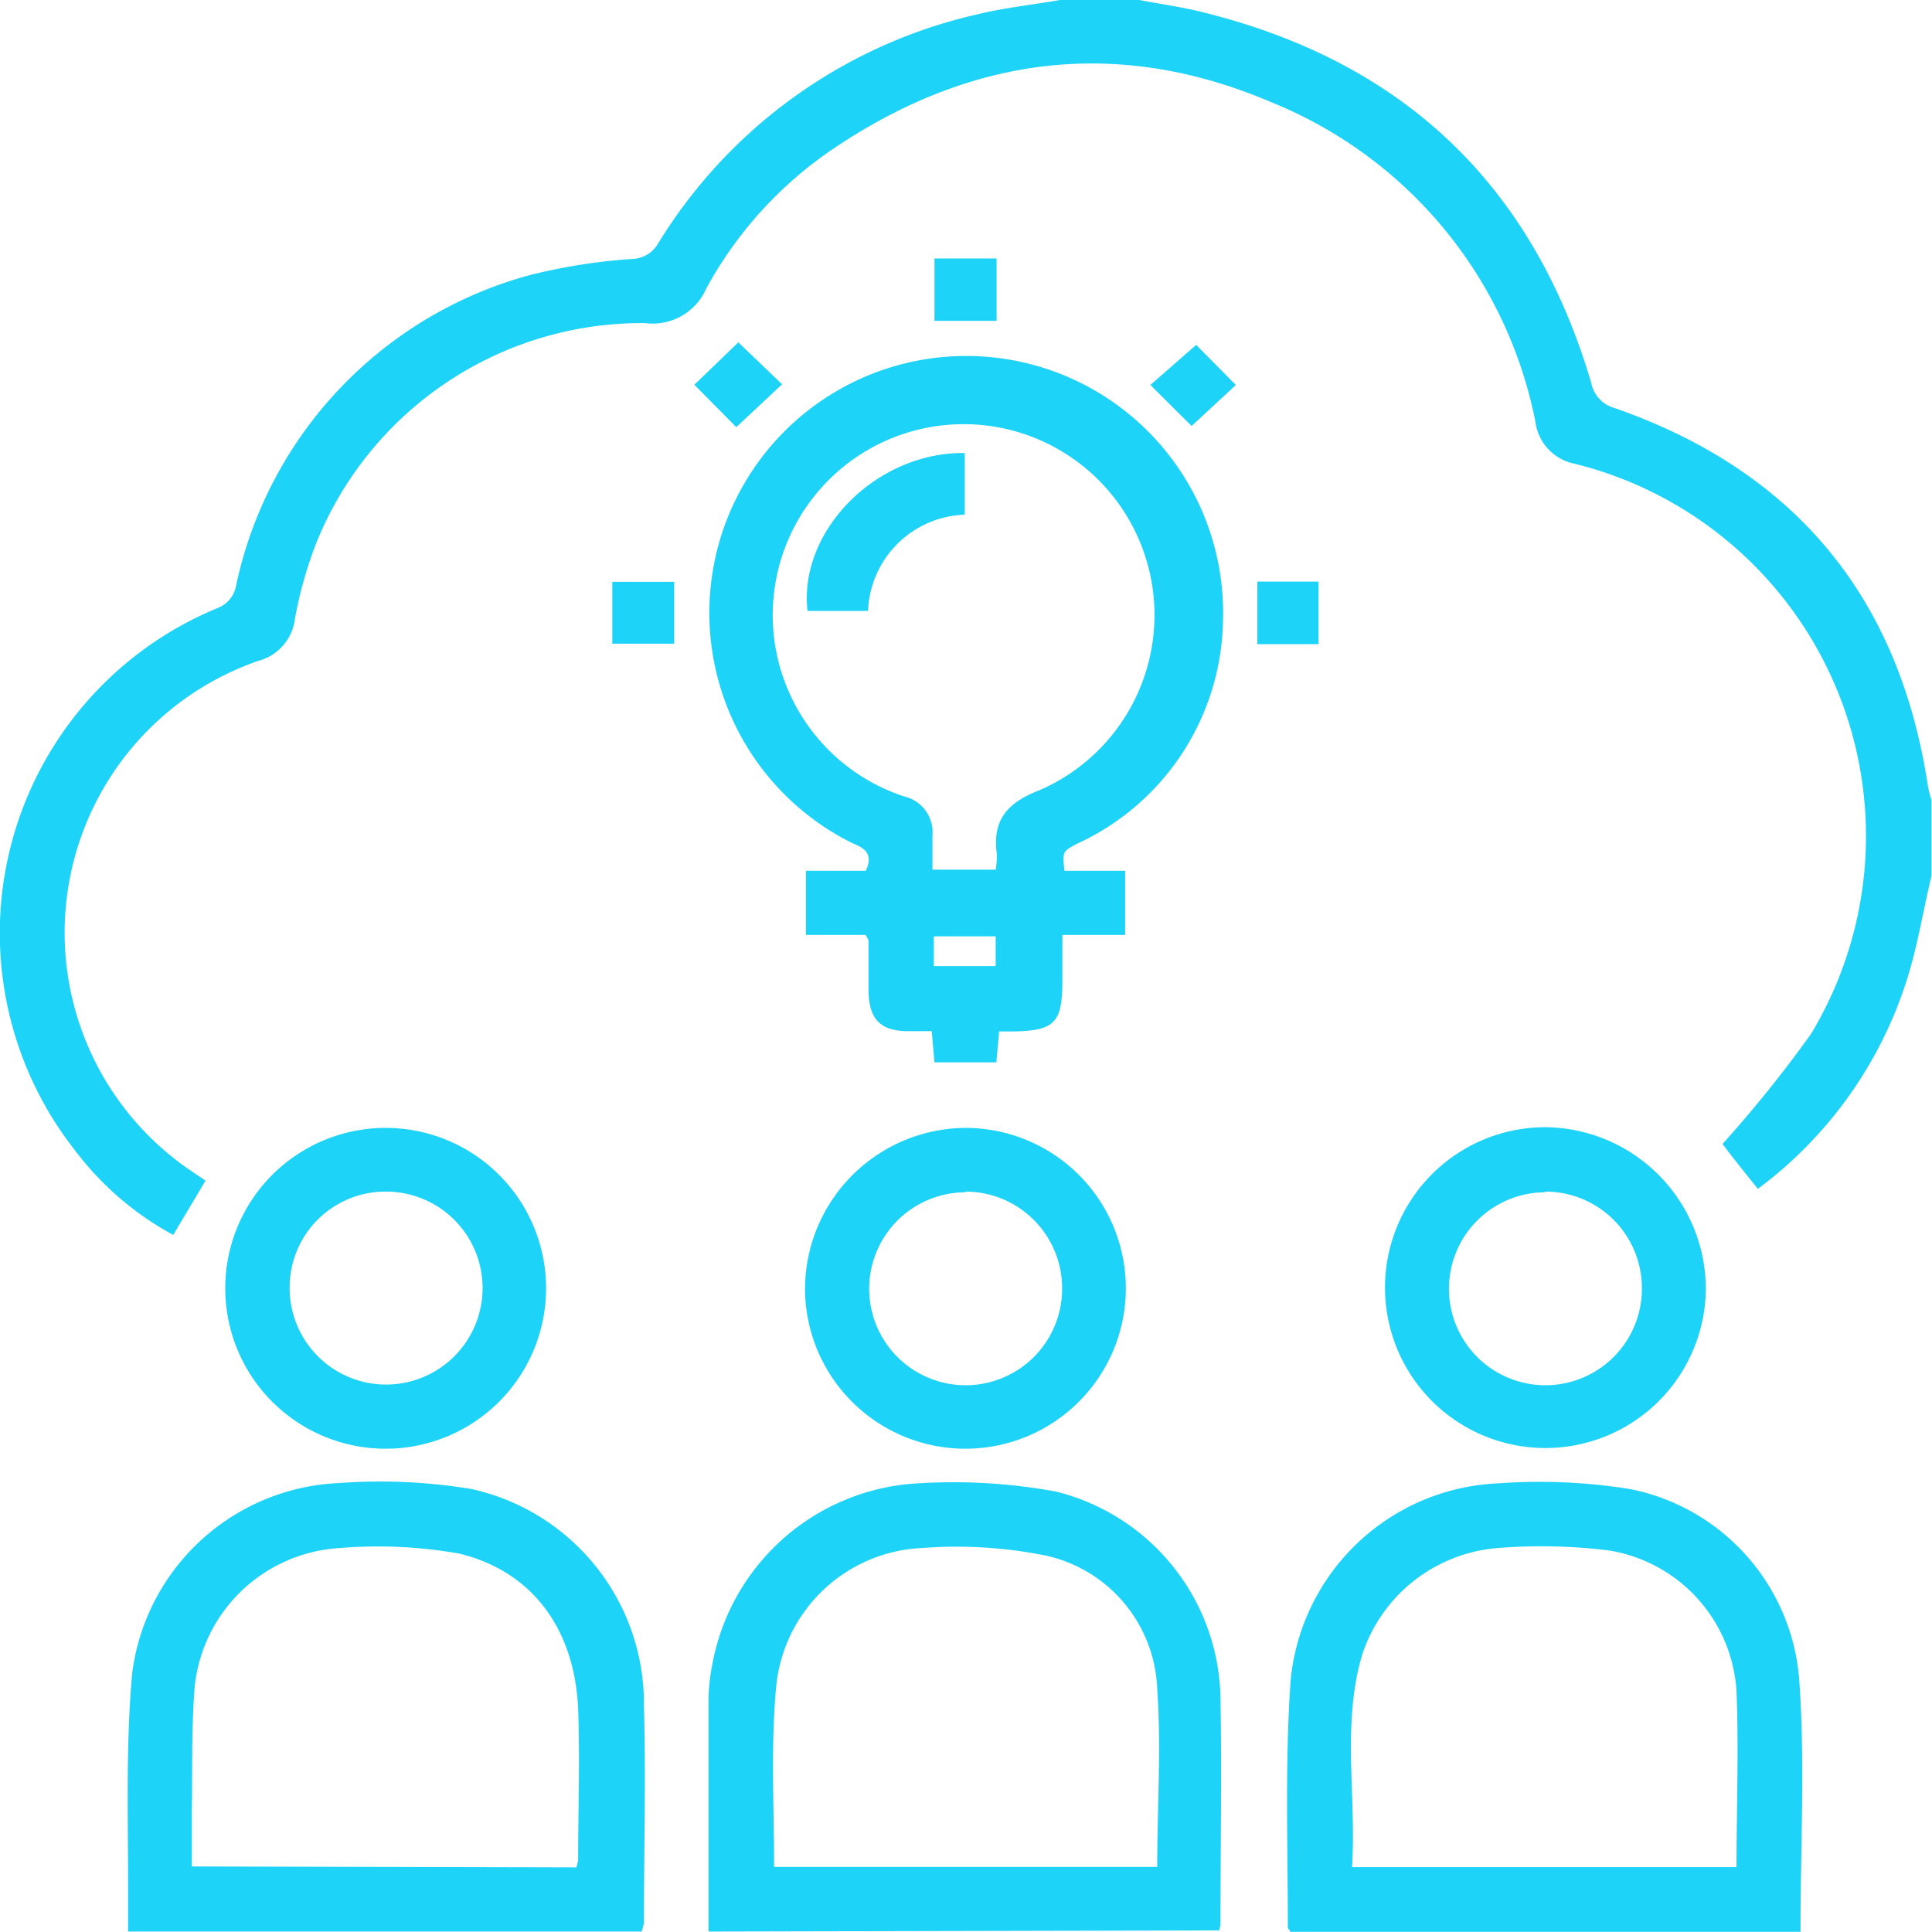
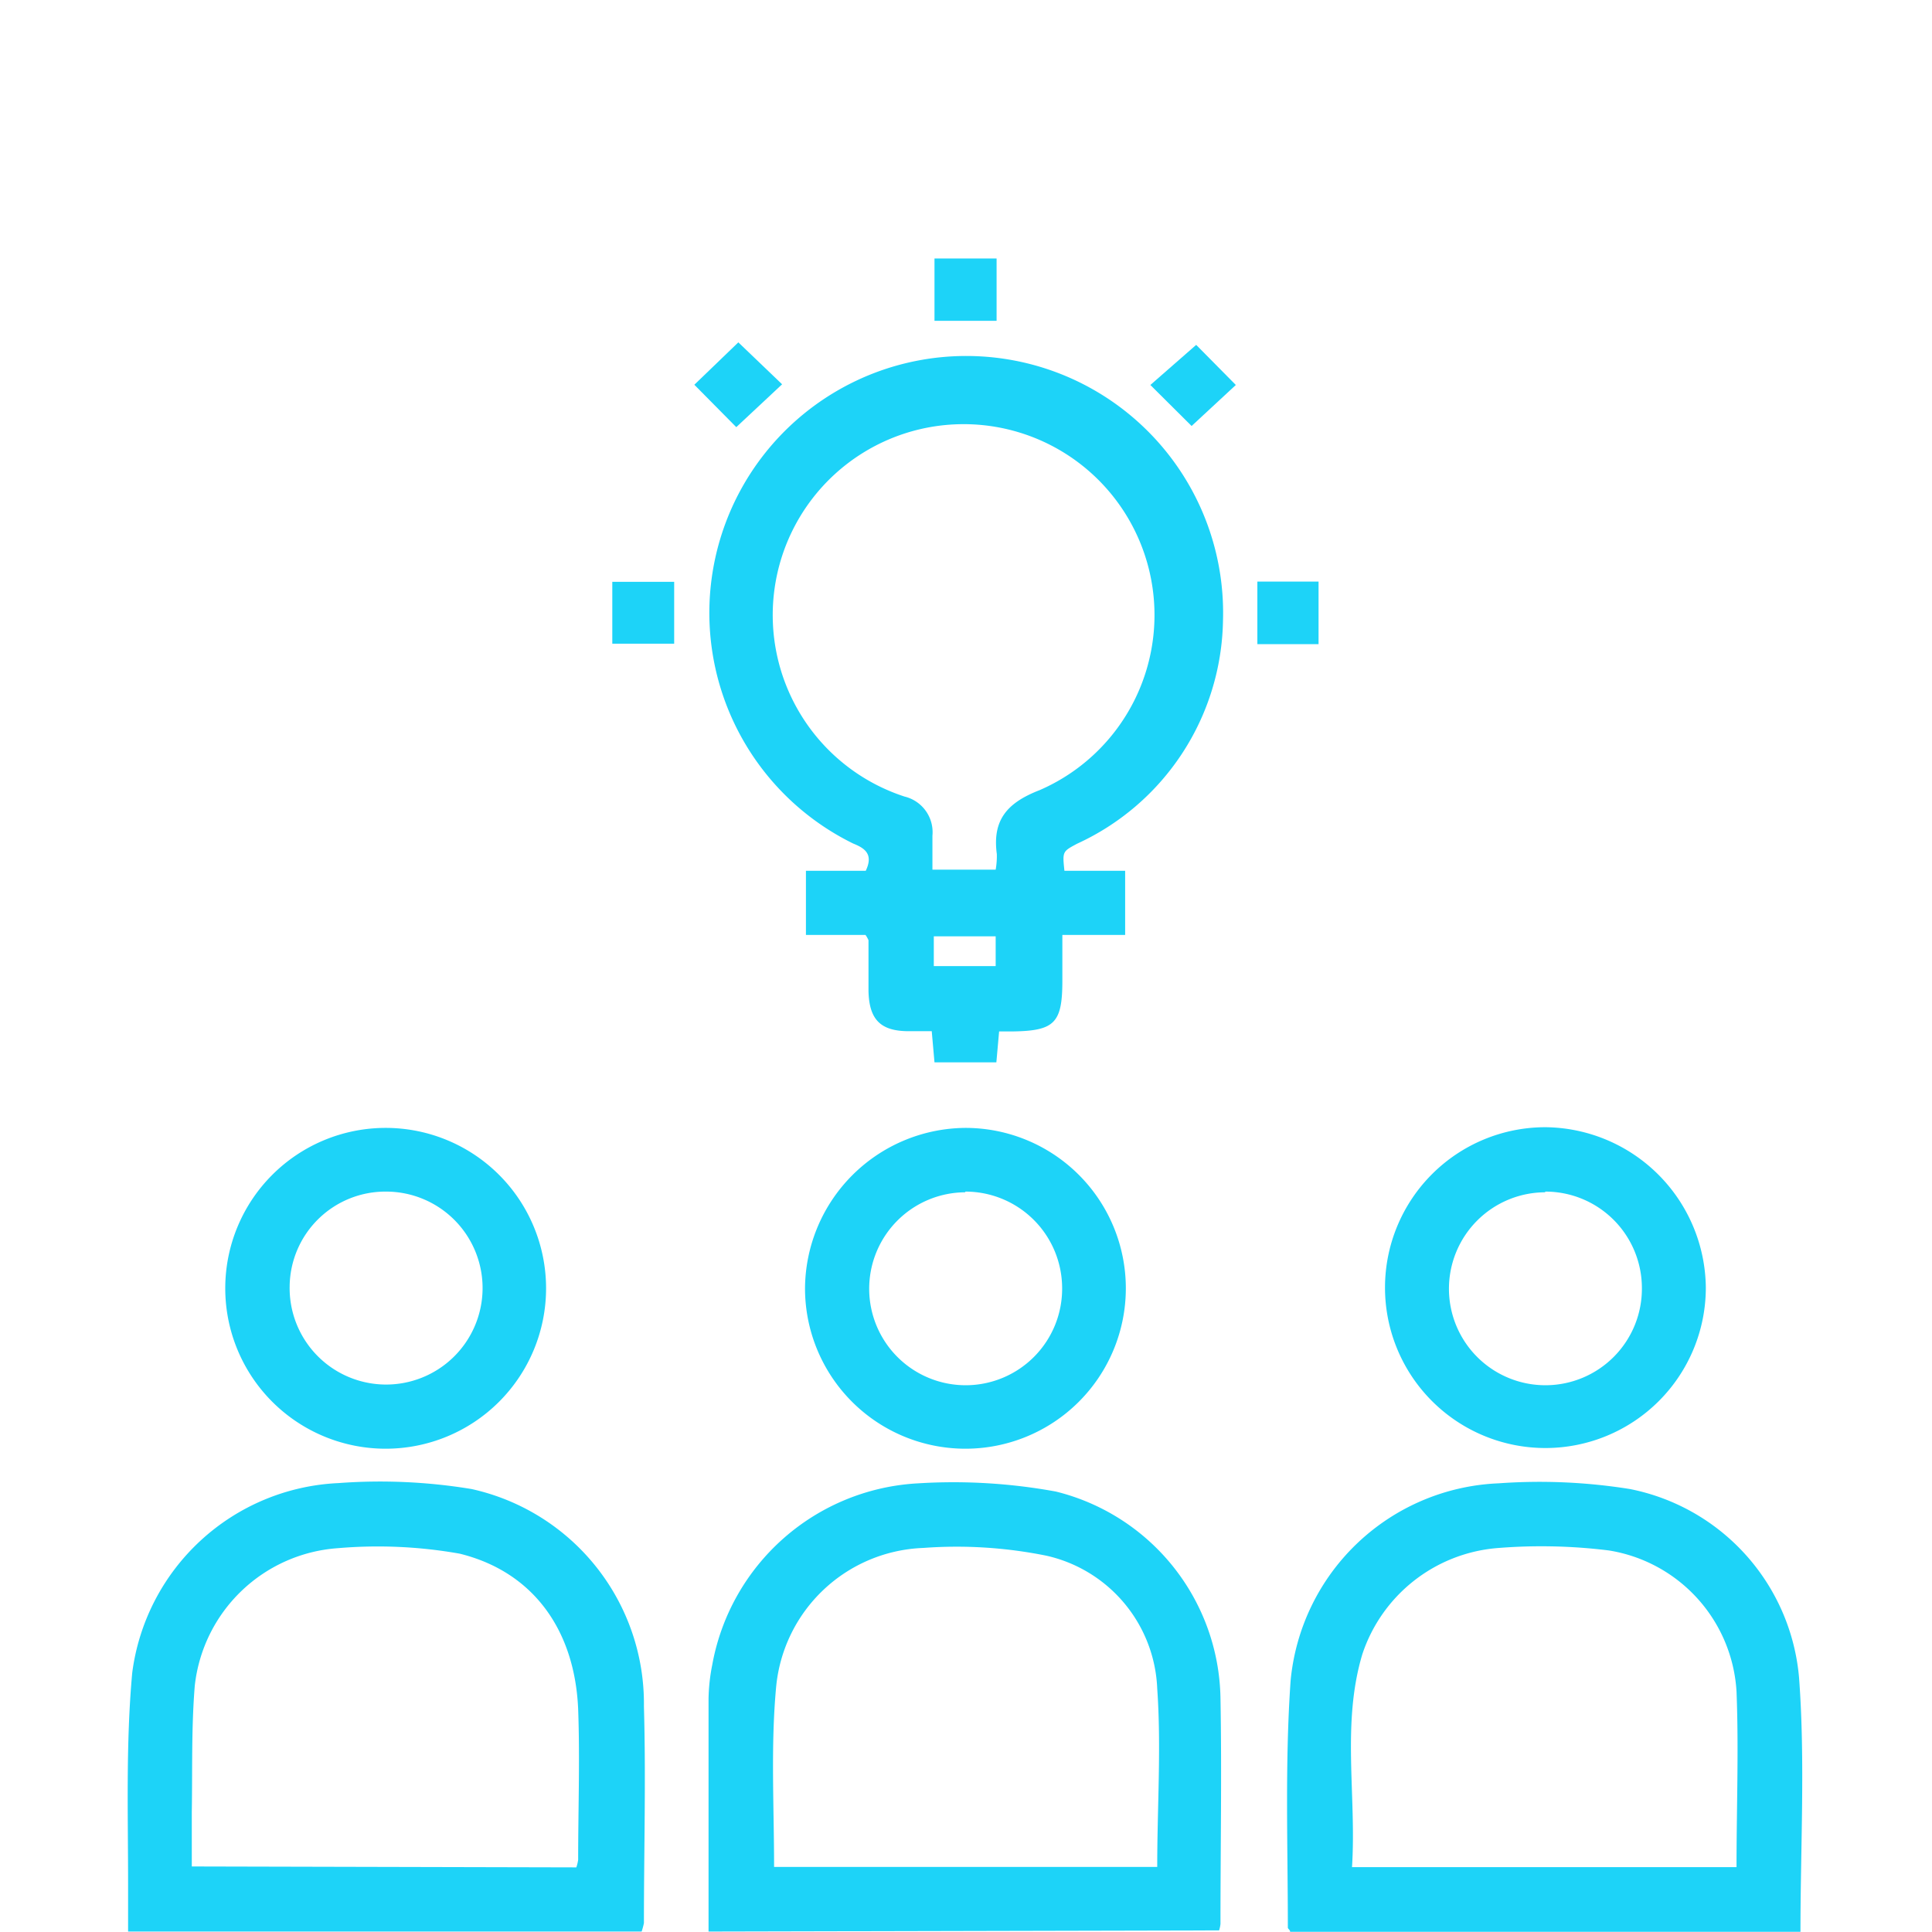
<svg xmlns="http://www.w3.org/2000/svg" viewBox="0 0 84.31 84.3">
  <defs>
    <style>.cls-1{fill:#1dd3f8;}</style>
  </defs>
  <title>conceptualizing</title>
  <g id="Layer_2" data-name="Layer 2">
    <g id="Layer_1-2" data-name="Layer 1">
-       <path class="cls-1" d="M49.72,0c.88.17,1.76.29,2.63.5C61.15,2.63,66.87,8,69.44,16.71a1.42,1.42,0,0,0,1,1.09q11.81,4.11,13.69,16.49a4.85,4.85,0,0,0,.16.63v3.29c-.39,1.62-.64,3.29-1.18,4.86a18.2,18.2,0,0,1-6.4,8.81l-.84-1.05c-.29-.37-.57-.73-.7-.91a55.2,55.2,0,0,0,3.86-4.8A16.74,16.74,0,0,0,68.73,20.24,2.15,2.15,0,0,1,67,18.39,19,19,0,0,0,55.5,4.47c-6.63-2.84-13-2.07-19,1.93a17.39,17.39,0,0,0-5.68,6.19,2.55,2.55,0,0,1-2.67,1.51A15.32,15.32,0,0,0,13.8,23.7,18.08,18.08,0,0,0,12.87,27a2.16,2.16,0,0,1-1.6,1.84A12.55,12.55,0,0,0,8.33,51.09l.64.43L7.56,53.89a13.26,13.26,0,0,1-4.28-3.68A15.34,15.34,0,0,1,9.53,26.52a1.29,1.29,0,0,0,.78-1A17.89,17.89,0,0,1,23.14,12a25.32,25.32,0,0,1,4.45-.7,1.34,1.34,0,0,0,1.12-.66A22.06,22.06,0,0,1,42.63.63C43.82.34,45.05.21,46.26,0Z" />
      <path class="cls-1" d="M46.45,38H49.1v2.8H46.36v2c0,1.84-.34,2.18-2.14,2.21l-.62,0-.12,1.35h-2.7L40.66,45h-1c-1.23,0-1.73-.5-1.76-1.75,0-.74,0-1.48,0-2.22a1.26,1.26,0,0,0-.13-.23h-2.6V38h2.61c.36-.75-.08-1-.55-1.19a11.21,11.21,0,1,1,16.14-9.73A10.91,10.91,0,0,1,47,36.82C46.37,37.16,46.36,37.15,46.45,38Zm-3-.05a3.4,3.4,0,0,0,.05-.68c-.2-1.49.45-2.24,1.87-2.79a8.33,8.33,0,1,0-5.9.28,1.6,1.6,0,0,1,1.22,1.71c0,.48,0,1,0,1.48Zm-2.7,2.91v1.3h2.7v-1.3Z" />
      <path class="cls-1" d="M78.57,84.3H56.3c0-.08-.1-.13-.1-.18,0-3.59-.13-7.19.12-10.77a9.51,9.51,0,0,1,9.08-8.62,24.93,24.93,0,0,1,5.73.25,9.2,9.2,0,0,1,7.38,8.25C78.78,76.88,78.57,80.56,78.57,84.3ZM59,81.48H75.78c0-2.58.1-5.13,0-7.66a6.63,6.63,0,0,0-5.57-6.16,23.77,23.77,0,0,0-4.92-.1,6.79,6.79,0,0,0-5.84,4.63C58.54,75.23,59.2,78.34,59,81.48Z" />
      <path class="cls-1" d="M28,84.29H5.59c0-.69,0-1.34,0-2,0-3.1-.1-6.22.18-9.29a9.51,9.51,0,0,1,9-8.28,24.5,24.5,0,0,1,5.81.26,9.59,9.59,0,0,1,7.52,9.48c.09,3.15,0,6.31,0,9.46A3.06,3.06,0,0,1,28,84.29Zm-2.85-2.8a1.73,1.73,0,0,0,.08-.33c0-2.2.08-4.39,0-6.58-.15-3.49-2-6-5.17-6.78a20.44,20.44,0,0,0-5.31-.24,6.76,6.76,0,0,0-6.25,6c-.15,1.83-.1,3.67-.13,5.5,0,.79,0,1.57,0,2.39Z" />
      <path class="cls-1" d="M30.92,84.29c0-3.42,0-6.79,0-10.16a8.16,8.16,0,0,1,.16-1.47,9.65,9.65,0,0,1,9-7.93,24.8,24.8,0,0,1,6,.36,9.45,9.45,0,0,1,7.18,9c.06,3.29,0,6.58,0,9.87a1.42,1.42,0,0,1-.06.28Zm2.86-2.82H50.5c0-2.63.18-5.22,0-7.78a6.2,6.2,0,0,0-4.83-5.8,19.7,19.7,0,0,0-5.38-.34,6.7,6.7,0,0,0-6.42,6.06C33.63,76.2,33.78,78.81,33.78,81.47Z" />
      <path class="cls-1" d="M16.83,49.22a7,7,0,1,1-7,7A7,7,0,0,1,16.83,49.22ZM16.88,52a4.18,4.18,0,0,0-4.24,4.13A4.21,4.21,0,1,0,16.88,52Z" />
      <path class="cls-1" d="M42.13,49.22a7,7,0,1,1-7,7A7.05,7.05,0,0,1,42.13,49.22Zm0,2.81a4.21,4.21,0,1,0,4.22,4.16A4.22,4.22,0,0,0,42.12,52Z" />
      <path class="cls-1" d="M74.44,56.19a7,7,0,1,1-7-7A7.07,7.07,0,0,1,74.44,56.19Zm-7-4.16a4.21,4.21,0,1,0,4.21,4.17A4.21,4.21,0,0,0,67.42,52Z" />
      <path class="cls-1" d="M43.49,11.28V14H40.78V11.28Z" />
      <path class="cls-1" d="M29.42,25.39v2.7h-2.7v-2.7Z" />
      <path class="cls-1" d="M57.54,28.11H54.87V25.38h2.67Z" />
      <path class="cls-1" d="M32.22,14.94l1.91,1.83-2,1.87L30.3,16.79Z" />
      <path class="cls-1" d="M52,18.59l-1.8-1.79,2-1.75,1.73,1.75Z" />
-       <path class="cls-1" d="M42.1,19.77v2.69a4.37,4.37,0,0,0-4.22,4.2H35.24C34.84,23.17,38.24,19.72,42.1,19.77Z" />
    </g>
  </g>
</svg>